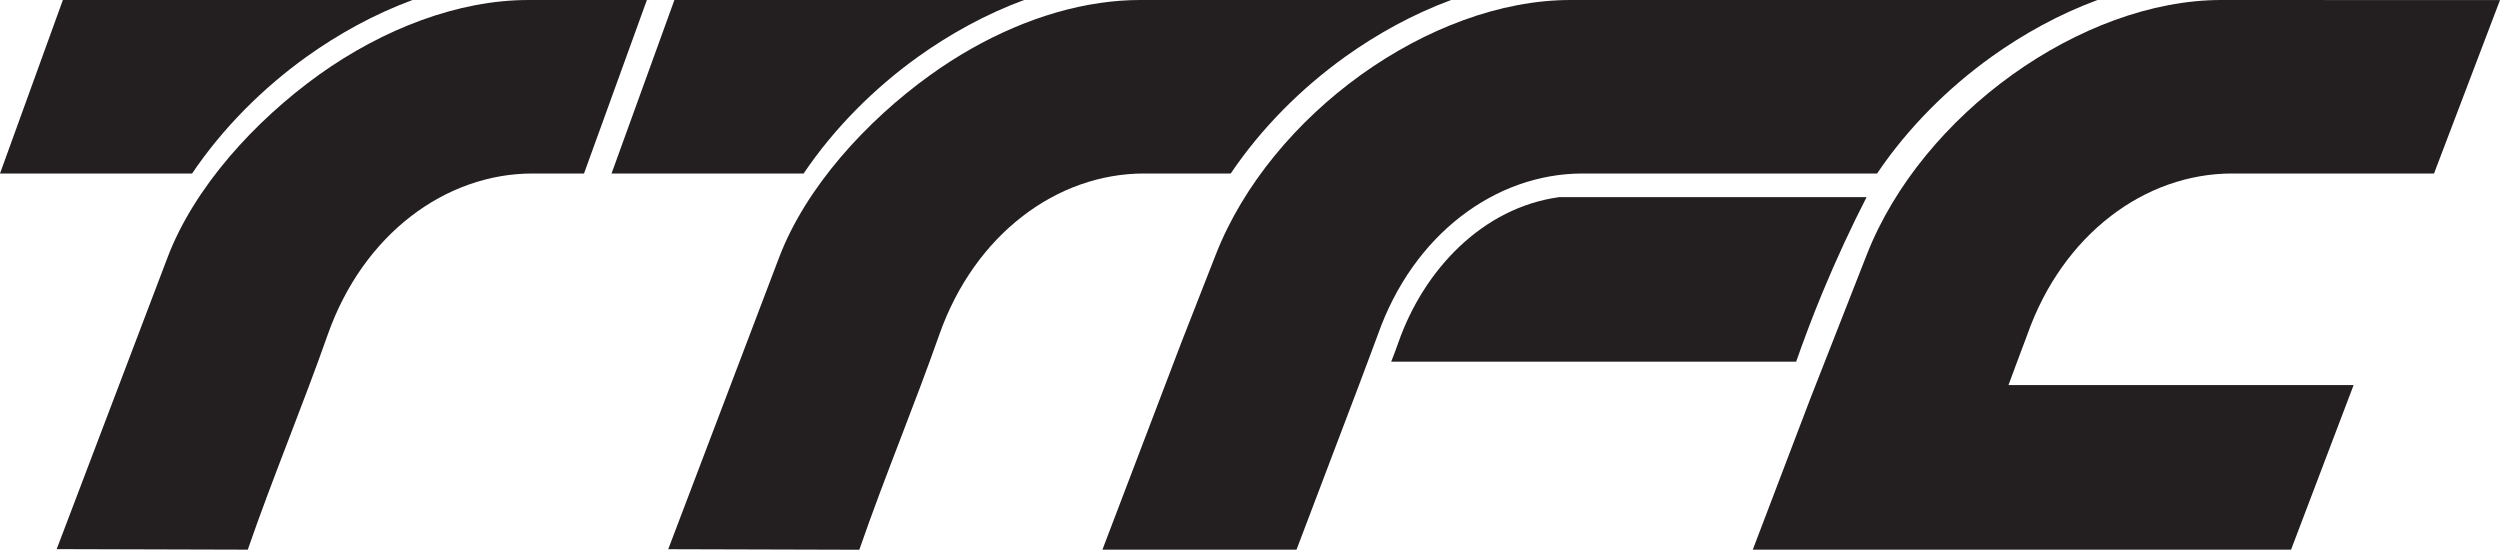
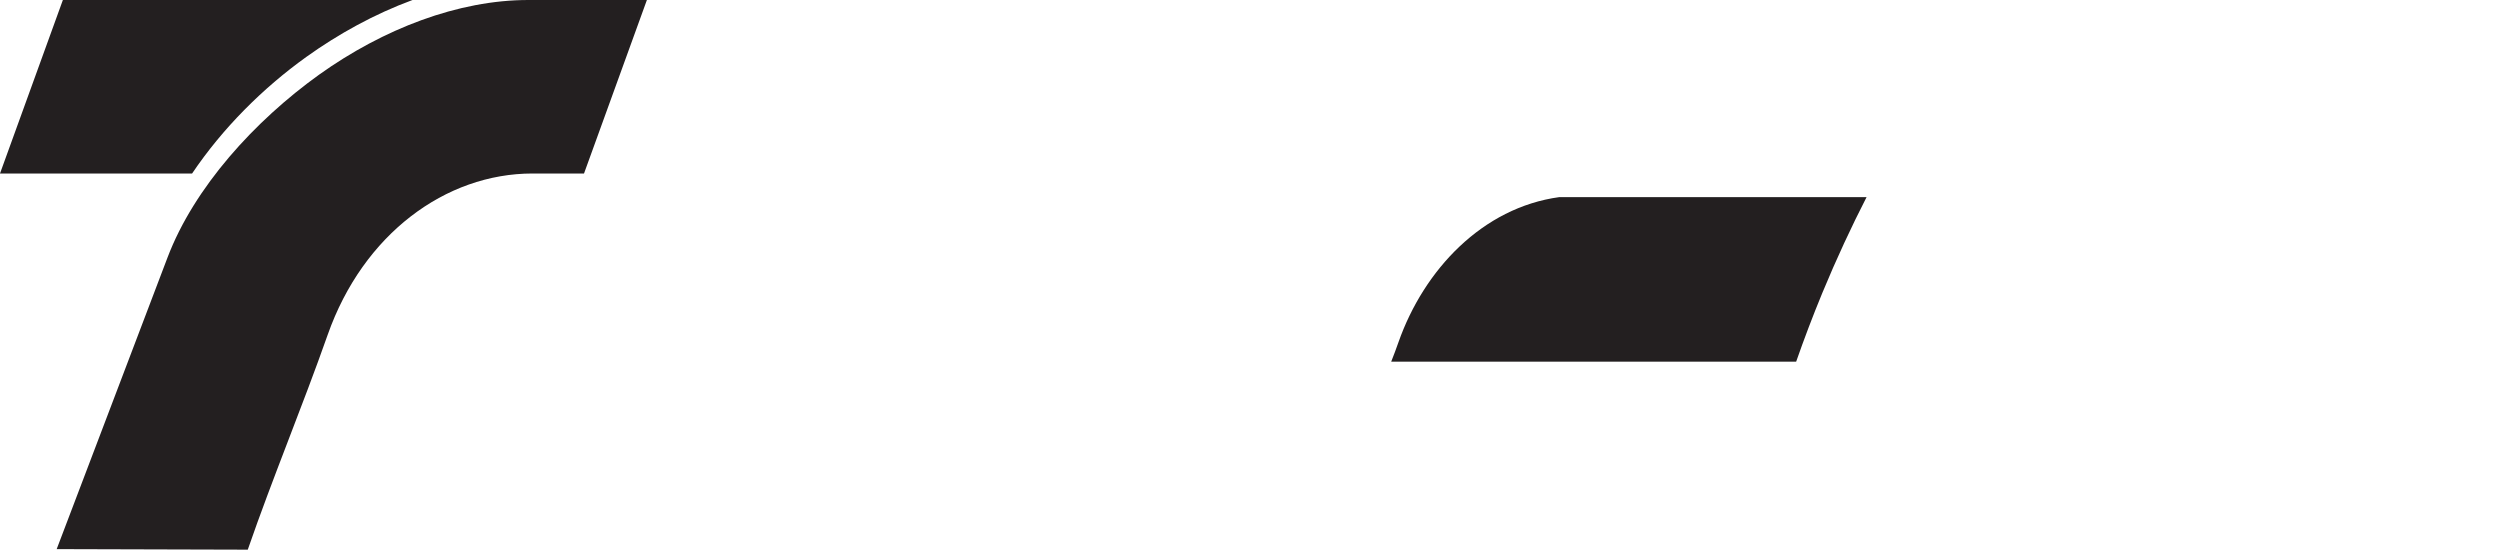
<svg xmlns="http://www.w3.org/2000/svg" width="1211" height="267" viewBox="0 0 1211 267" fill="none">
  <path d="M199.825 0C181.374 6.798 163.894 16.465 148.357 27.588C127.213 42.772 107.88 62.062 93.049 84.044H0L30.457 0C86.913 0 143.369 0 199.825 0ZM313.355 0L282.898 84.044H257.958C215.804 84.044 175.901 113.442 158.73 162.173C146.503 196.912 132.201 231.076 120.019 266.257C88.635 266.257 58.884 265.992 27.456 265.992L81.131 124.786C94.064 90.709 123.417 58.531 154.536 36.195C185.744 13.904 222.028 0 255.928 0H313.355Z" fill="#231F20" />
-   <path d="M496.052 0C477.602 6.798 460.122 16.465 444.584 27.588C423.441 42.772 404.107 62.062 389.276 84.044H296.228L326.685 0C383.141 0 439.596 0 496.052 0Z" fill="#231F20" />
-   <path d="M454.96 162.217C472.129 113.441 512.032 84.044 554.188 84.044H596.164C610.995 62.062 630.328 42.772 651.472 27.588C667.009 16.464 684.489 6.798 702.94 0H552.155C545.844 0 539.488 0.486 533.044 1.413C504.926 5.429 476.146 18.01 450.765 36.239C419.647 58.575 390.292 90.754 377.36 124.83L323.684 266.036C355.113 266.036 384.862 266.301 416.248 266.301C422.611 247.927 429.551 229.83 436.473 211.783C442.804 195.276 449.119 178.812 454.96 162.217Z" fill="#231F20" />
-   <path d="M1140.07 186.583L1109.79 266.257H1007.69C1006.63 266.257 1005.61 266.257 1004.55 266.257H849.046L876.943 193.027L904.266 123.373C917.553 89.429 943.552 58.575 974.671 36.239C1005.83 13.904 1042.12 0 1076.02 0C1114.42 0 1165.09 0 1211 0.044L1179.04 84.044H1081.23C1039.07 84.044 999.169 113.442 981.998 162.173C981.424 163.762 973.435 184.905 972.905 186.539H1140.02L1140.07 186.583Z" fill="#231F20" />
  <path d="M673.896 175.194H870.056C873.809 164.467 878.003 153.344 882.725 141.912C889.655 125.182 896.894 109.689 904.177 95.476H755.379C718.125 100.551 689.787 130.656 677.426 165.747C676.322 168.925 675.13 172.06 673.896 175.194Z" fill="#231F20" />
-   <path d="M766.636 84.044H909.255C924.085 62.062 943.418 42.772 964.562 27.588C980.1 16.464 997.579 6.798 1016.03 0H760.677C726.776 0 690.448 13.904 659.33 36.195C628.209 58.531 602.212 89.385 588.924 123.329L572.24 165.925L534.014 266.257H628.032L658.623 185.656C659.403 183.51 661.418 178.161 663.323 173.099C665.3 167.852 667.16 162.914 667.408 162.173C684.577 113.441 724.48 84.044 766.636 84.044Z" fill="#231F20" />
</svg>